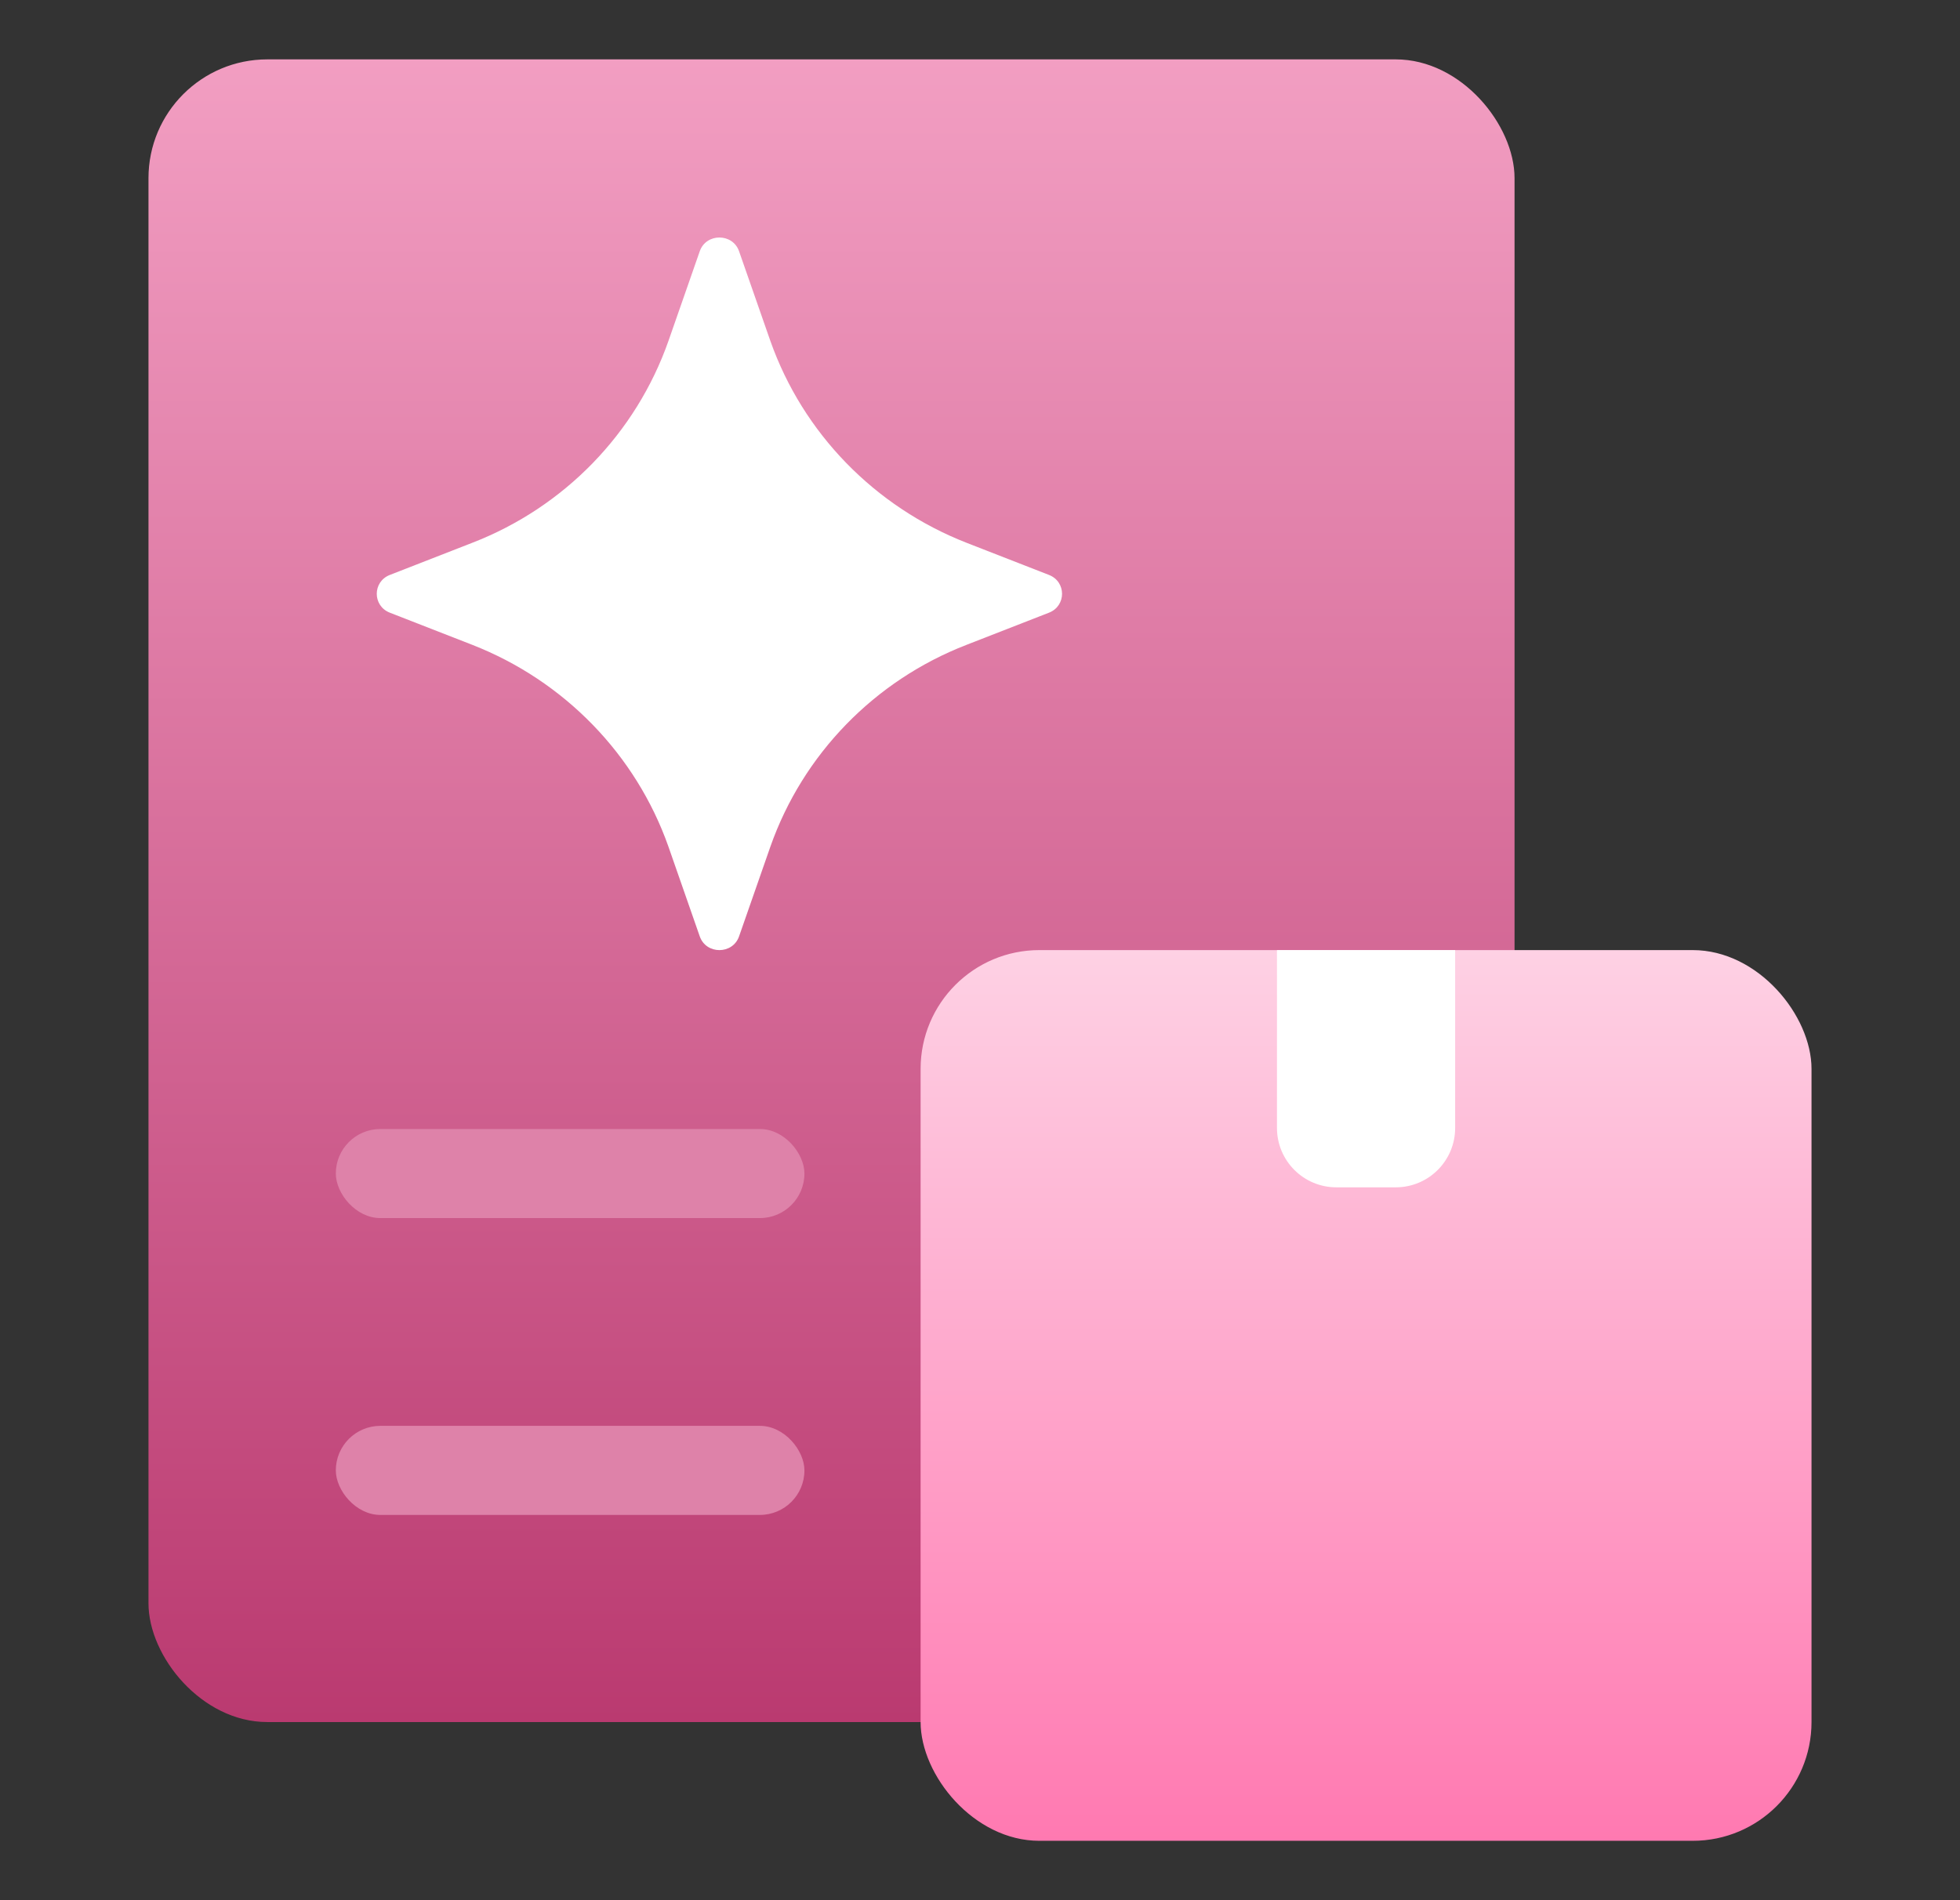
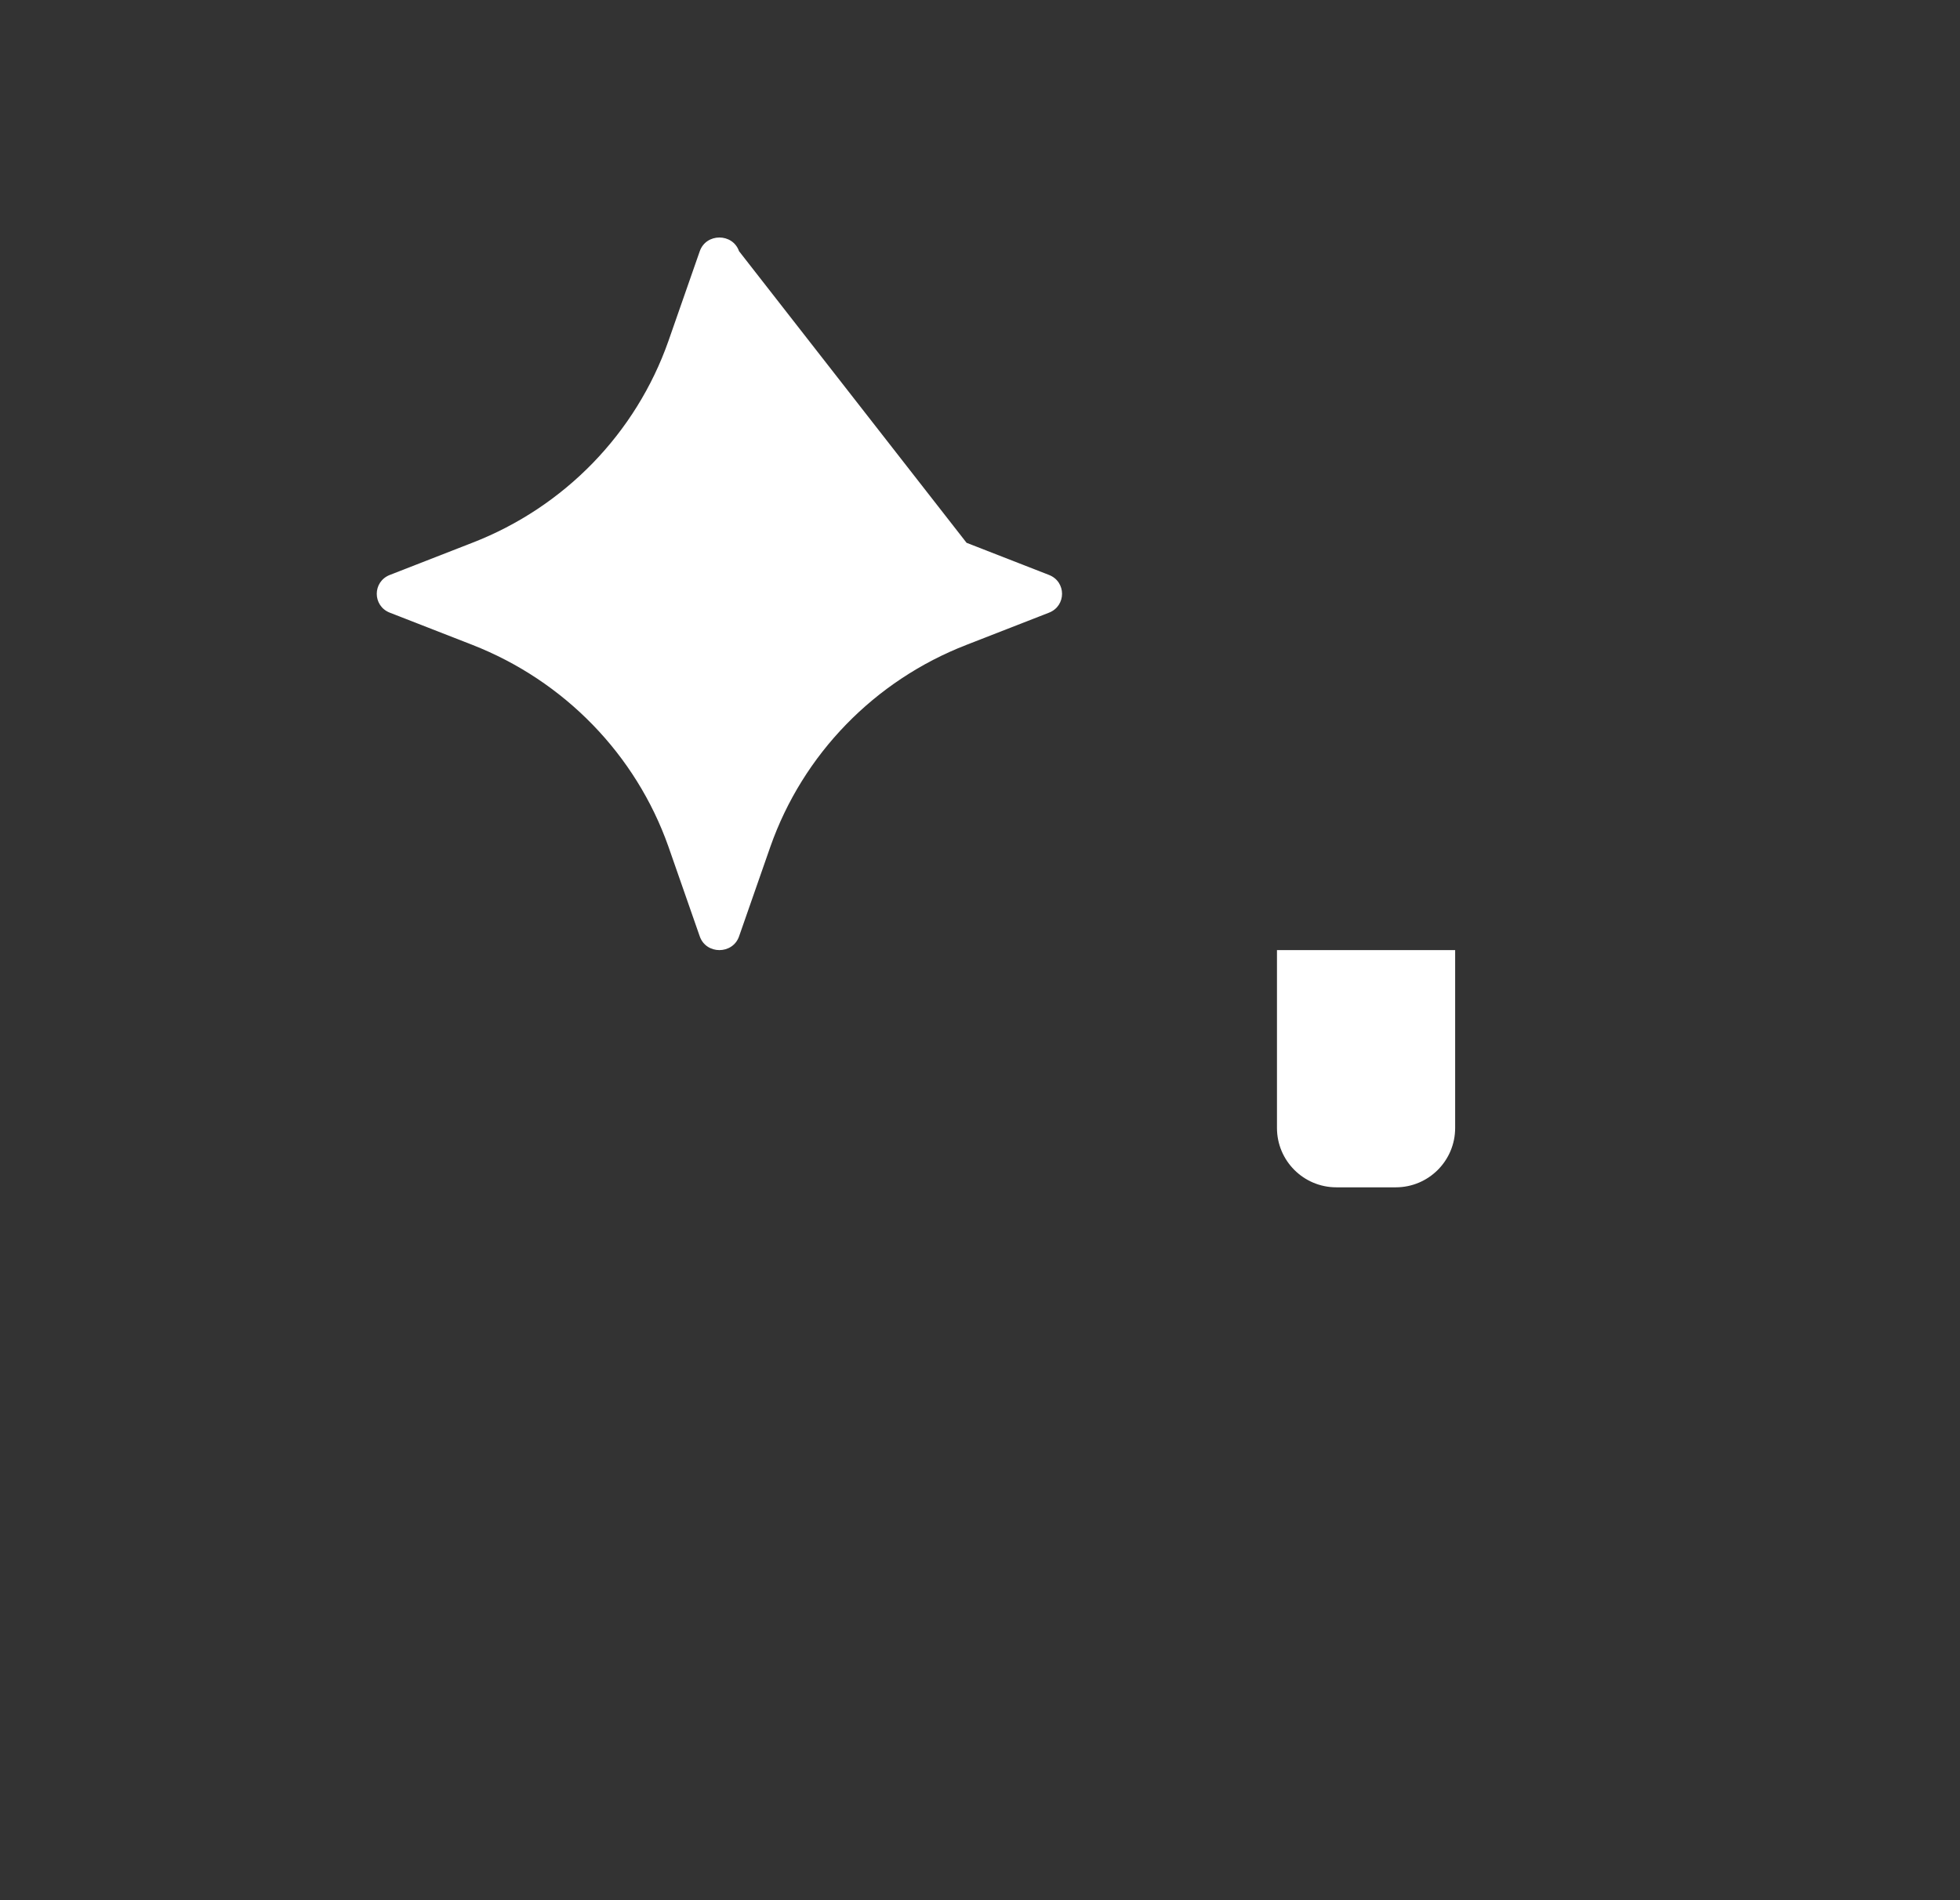
<svg xmlns="http://www.w3.org/2000/svg" width="33" height="32" viewBox="0 0 33 32" fill="none">
  <rect x="0" y="0" width="33" height="32" fill="#333333" stroke="none" />
-   <rect x="2.5" y="1" width="23" height="28" rx="2" fill="url(#paint0_linear_1682_7816)" />
-   <path d="M7.951 10.859C9.501 11.465 10.707 12.708 11.254 14.257L11.782 15.77C11.89 16.077 12.335 16.077 12.443 15.77L12.971 14.257C13.518 12.702 14.725 11.459 16.274 10.859L17.661 10.318C17.955 10.204 17.955 9.796 17.661 9.682L16.274 9.141C14.725 8.535 13.518 7.292 12.971 5.743L12.443 4.23C12.335 3.923 11.89 3.923 11.782 4.23L11.254 5.743C10.707 7.298 9.501 8.541 7.951 9.141L6.564 9.682C6.27 9.796 6.27 10.204 6.564 10.318L7.951 10.859Z" fill="white" />
-   <rect x="5.654" y="19.013" width="7.89" height="1.5" rx="0.75" fill="#DE82A9" />
-   <rect x="5.654" y="24.012" width="7.89" height="1.5" rx="0.75" fill="#DE82A9" />
-   <rect x="15.5" y="16" width="15" height="15" rx="2" fill="url(#paint1_linear_1682_7816)" />
+   <path d="M7.951 10.859C9.501 11.465 10.707 12.708 11.254 14.257L11.782 15.77C11.89 16.077 12.335 16.077 12.443 15.77L12.971 14.257C13.518 12.702 14.725 11.459 16.274 10.859L17.661 10.318C17.955 10.204 17.955 9.796 17.661 9.682L16.274 9.141L12.443 4.23C12.335 3.923 11.89 3.923 11.782 4.23L11.254 5.743C10.707 7.298 9.501 8.541 7.951 9.141L6.564 9.682C6.27 9.796 6.27 10.204 6.564 10.318L7.951 10.859Z" fill="white" />
  <path d="M21.5 16H24.5V18.995C24.5 19.548 24.052 19.995 23.5 19.995H22.5C21.948 19.995 21.5 19.548 21.5 18.995V16Z" fill="white" />
  <defs>
    <linearGradient id="paint0_linear_1682_7816" x1="14" y1="1" x2="14" y2="29" gradientUnits="userSpaceOnUse">
      <stop stop-color="#F29EC2" />
      <stop offset="1" stop-color="#BA3A70" />
    </linearGradient>
    <linearGradient id="paint1_linear_1682_7816" x1="23" y1="16" x2="23" y2="31" gradientUnits="userSpaceOnUse">
      <stop stop-color="#FED1E4" />
      <stop offset="1" stop-color="#FF79B1" />
    </linearGradient>
  </defs>
</svg>